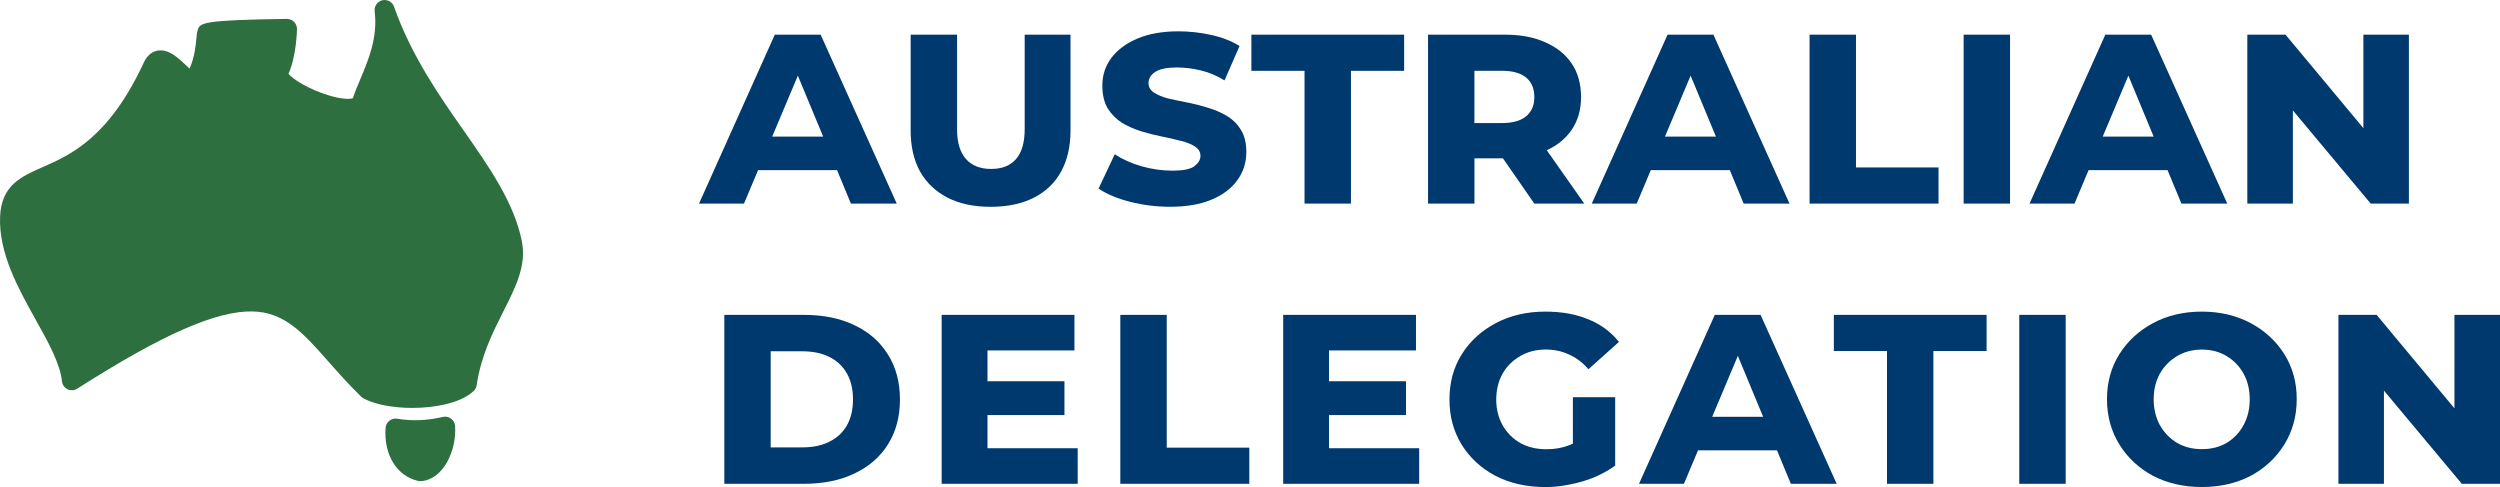
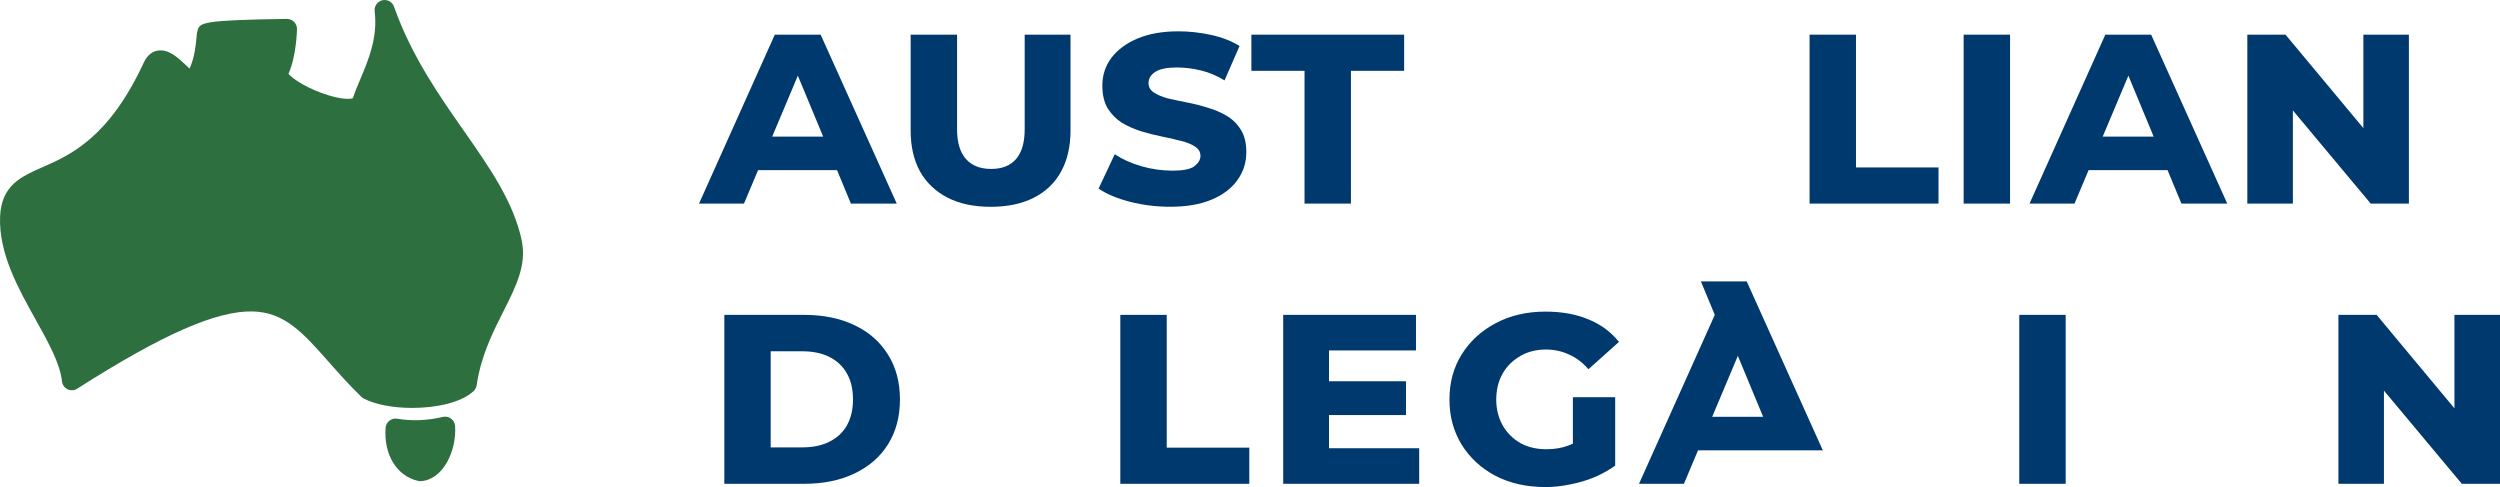
<svg xmlns="http://www.w3.org/2000/svg" id="uuid-479cc0a7-8ac5-4735-a180-2325f42c4358" viewBox="0 0 553.17 107.76">
  <defs>
    <style>.uuid-1664de8b-8216-428b-ba74-69dc70e35b10{fill:#2d6f3f;}.uuid-9a0965da-0ba2-4d7e-a0c9-c33479ba76eb{fill:#00396e;}</style>
  </defs>
  <path class="uuid-9a0965da-0ba2-4d7e-a0c9-c33479ba76eb" d="M219.2,45.76c3.73,0,6.91-.67,9.55-2.01,2.64-1.34,4.66-3.27,6.04-5.79,1.39-2.56,2.08-5.57,2.08-9.03V7.67h-10.14v20.93c0,2.9-.63,5.09-1.89,6.57-1.26,1.47-3.1,2.21-5.53,2.21s-4.29-.74-5.59-2.21-1.95-3.66-1.95-6.57V7.67h-10.27v21.26c0,3.47.69,6.48,2.08,9.03,1.43,2.51,3.47,4.44,6.11,5.79,2.64,1.34,5.81,2.01,9.49,2.01Z" />
-   <polygon class="uuid-9a0965da-0ba2-4d7e-a0c9-c33479ba76eb" points="218.5 91.84 235.53 91.84 235.53 84.36 218.5 84.36 218.5 77.54 237.74 77.54 237.74 69.67 208.36 69.67 208.36 107.05 238.46 107.05 238.46 99.18 218.5 99.18 218.5 91.84" />
  <path class="uuid-9a0965da-0ba2-4d7e-a0c9-c33479ba76eb" d="M264.28,36.79c-.91.65-2.51.97-4.81.97s-4.64-.32-6.89-.97c-2.25-.65-4.23-1.54-5.92-2.66l-3.58,7.6c1.78,1.21,4.1,2.19,6.96,2.92,2.9.74,5.85,1.1,8.84,1.1,3.64,0,6.7-.52,9.16-1.56,2.51-1.04,4.42-2.47,5.72-4.29,1.34-1.82,2.01-3.9,2.01-6.24,0-1.99-.39-3.62-1.17-4.88-.78-1.3-1.82-2.34-3.12-3.12-1.3-.78-2.71-1.39-4.22-1.82-1.52-.48-3.06-.87-4.62-1.17-1.56-.3-2.99-.61-4.29-.91-1.26-.35-2.28-.78-3.05-1.3-.78-.52-1.17-1.21-1.17-2.08,0-1,.5-1.82,1.49-2.47,1-.65,2.58-.98,4.74-.98,1.78,0,3.55.22,5.33.65,1.82.43,3.57,1.17,5.26,2.21l3.32-7.61c-1.82-1.13-3.94-1.95-6.37-2.47-2.43-.52-4.81-.78-7.15-.78-3.47,0-6.46.52-8.97,1.56-2.51,1.04-4.46,2.47-5.85,4.29-1.34,1.78-2.02,3.83-2.02,6.17,0,1.99.39,3.66,1.17,5.01.82,1.3,1.86,2.36,3.12,3.18,1.3.78,2.71,1.41,4.23,1.89,1.56.48,3.1.87,4.61,1.17,1.56.3,2.97.63,4.22.97,1.3.3,2.34.72,3.12,1.24.82.52,1.24,1.21,1.24,2.08s-.46,1.62-1.37,2.28Z" />
  <path class="uuid-9a0965da-0ba2-4d7e-a0c9-c33479ba76eb" d="M189.06,71.95c-3.16-1.52-6.89-2.28-11.18-2.28h-17.61v37.38h17.61c4.29,0,8.02-.76,11.18-2.28,3.21-1.52,5.68-3.66,7.41-6.43,1.78-2.82,2.66-6.13,2.66-9.95s-.89-7.17-2.66-9.94c-1.73-2.82-4.2-4.98-7.41-6.5ZM187.37,94.18c-.91,1.56-2.21,2.75-3.9,3.58-1.65.82-3.62,1.23-5.92,1.23h-7.02v-21.26h7.02c2.3,0,4.27.41,5.92,1.23,1.69.82,2.99,2.04,3.9,3.64.91,1.56,1.37,3.49,1.37,5.78s-.46,4.18-1.37,5.79Z" />
  <polygon class="uuid-9a0965da-0ba2-4d7e-a0c9-c33479ba76eb" points="543.09 69.67 543.09 90.35 525.87 69.67 517.42 69.67 517.42 107.05 527.49 107.05 527.49 86.43 544.72 107.05 553.17 107.05 553.17 69.67 543.09 69.67" />
  <polygon class="uuid-9a0965da-0ba2-4d7e-a0c9-c33479ba76eb" points="258.16 69.67 247.89 69.67 247.89 107.05 276.43 107.05 276.43 99.05 258.16 99.05 258.16 69.67" />
  <rect class="uuid-9a0965da-0ba2-4d7e-a0c9-c33479ba76eb" x="446.8" y="69.67" width="10.27" height="37.38" />
  <path class="uuid-9a0965da-0ba2-4d7e-a0c9-c33479ba76eb" d="M167.74,37.64h17.47l3.07,7.41h10.14l-16.84-37.38h-10.14l-16.77,37.38h9.95l3.12-7.41ZM176.54,16.74l5.6,13.49h-11.28l5.68-13.49Z" />
  <polygon class="uuid-9a0965da-0ba2-4d7e-a0c9-c33479ba76eb" points="428.93 37.05 410.67 37.05 410.67 7.67 400.4 7.67 400.4 45.05 428.93 45.05 428.93 37.05" />
  <polygon class="uuid-9a0965da-0ba2-4d7e-a0c9-c33479ba76eb" points="507.34 24.43 524.56 45.05 533.01 45.05 533.01 7.67 522.94 7.67 522.94 28.35 505.71 7.67 497.26 7.67 497.26 45.05 507.34 45.05 507.34 24.43" />
-   <path class="uuid-9a0965da-0ba2-4d7e-a0c9-c33479ba76eb" d="M379.43,69.67l-16.77,37.38h9.94l3.12-7.41h17.47l3.07,7.41h10.14l-16.84-37.38h-10.14ZM378.85,92.23l5.68-13.49,5.6,13.49h-11.28Z" />
-   <path class="uuid-9a0965da-0ba2-4d7e-a0c9-c33479ba76eb" d="M382.75,37.64l3.07,7.41h10.14l-16.84-37.38h-10.14l-16.77,37.38h9.94l3.12-7.41h17.47ZM374.08,16.74l5.6,13.49h-11.28l5.68-13.49Z" />
+   <path class="uuid-9a0965da-0ba2-4d7e-a0c9-c33479ba76eb" d="M379.43,69.67l-16.77,37.38h9.94l3.12-7.41h17.47h10.14l-16.84-37.38h-10.14ZM378.85,92.23l5.68-13.49,5.6,13.49h-11.28Z" />
  <rect class="uuid-9a0965da-0ba2-4d7e-a0c9-c33479ba76eb" x="434.49" y="7.67" width="10.27" height="37.38" />
-   <polygon class="uuid-9a0965da-0ba2-4d7e-a0c9-c33479ba76eb" points="405.77 77.67 417.53 77.67 417.53 107.05 427.8 107.05 427.8 77.67 439.57 77.67 439.57 69.67 405.77 69.67 405.77 77.67" />
  <path class="uuid-9a0965da-0ba2-4d7e-a0c9-c33479ba76eb" d="M479.61,37.64l3.07,7.41h10.14l-16.84-37.38h-10.14l-16.77,37.38h9.95l3.12-7.41h17.47ZM470.94,16.74l5.6,13.49h-11.28l5.68-13.49Z" />
-   <path class="uuid-9a0965da-0ba2-4d7e-a0c9-c33479ba76eb" d="M326.24,35.04h6.32l6.94,10.01h11.05l-8.3-11.81c2.34-1.07,4.19-2.57,5.51-4.51,1.39-2.04,2.08-4.46,2.08-7.28s-.69-5.37-2.08-7.41c-1.39-2.04-3.34-3.6-5.85-4.68-2.47-1.13-5.44-1.69-8.9-1.69h-17.03v37.38h10.27v-10.01ZM337.68,17.16c1.21,1,1.82,2.43,1.82,4.29s-.61,3.25-1.82,4.29c-1.21,1-3.01,1.49-5.4,1.49h-6.04v-11.57h6.04c2.38,0,4.18.5,5.4,1.49Z" />
  <polygon class="uuid-9a0965da-0ba2-4d7e-a0c9-c33479ba76eb" points="294.07 91.84 311.1 91.84 311.1 84.36 294.07 84.36 294.07 77.54 313.31 77.54 313.31 69.67 283.93 69.67 283.93 107.05 314.02 107.05 314.02 99.18 294.07 99.18 294.07 91.84" />
-   <path class="uuid-9a0965da-0ba2-4d7e-a0c9-c33479ba76eb" d="M497.99,71.49c-3.16-1.69-6.76-2.54-10.79-2.54s-7.63.85-10.79,2.54c-3.16,1.69-5.65,3.99-7.47,6.89-1.82,2.9-2.73,6.22-2.73,9.94s.91,7.06,2.73,10.01c1.82,2.95,4.31,5.27,7.47,6.96,3.16,1.65,6.76,2.47,10.79,2.47s7.63-.82,10.79-2.47c3.16-1.69,5.65-4.01,7.47-6.96,1.82-2.95,2.73-6.28,2.73-10.01s-.91-7.04-2.73-9.94c-1.82-2.9-4.31-5.2-7.47-6.89ZM496.43,94.05c-.91,1.69-2.17,3.01-3.77,3.96-1.56.91-3.38,1.37-5.46,1.37s-3.86-.46-5.46-1.37c-1.6-.95-2.88-2.27-3.84-3.96-.91-1.69-1.36-3.6-1.36-5.72s.46-4.01,1.36-5.65c.95-1.65,2.23-2.95,3.84-3.9,1.6-.95,3.42-1.43,5.46-1.43s3.9.48,5.46,1.43c1.6.95,2.86,2.25,3.77,3.9.91,1.65,1.36,3.55,1.36,5.72s-.46,3.97-1.36,5.66Z" />
  <path class="uuid-9a0965da-0ba2-4d7e-a0c9-c33479ba76eb" d="M336.39,78.77c1.65-.95,3.53-1.43,5.65-1.43,1.86,0,3.58.37,5.14,1.11,1.6.69,3.03,1.78,4.29,3.25l6.76-6.05c-1.82-2.25-4.09-3.92-6.83-5.01-2.69-1.13-5.85-1.69-9.49-1.69-4.07,0-7.71.85-10.92,2.54-3.21,1.69-5.72,3.99-7.54,6.89-1.82,2.9-2.73,6.24-2.73,10.01s.89,7,2.67,9.95c1.82,2.95,4.33,5.27,7.54,6.96,3.21,1.65,6.89,2.47,11.05,2.47,1.78,0,3.58-.19,5.4-.58,1.86-.35,3.64-.87,5.33-1.56,1.73-.74,3.29-1.6,4.68-2.6v-15.14h-9.36v10.28c-.3.14-.61.27-.91.38-1.47.56-3.12.85-4.94.85-2.21,0-4.14-.46-5.78-1.37-1.65-.95-2.95-2.25-3.9-3.9-.95-1.69-1.43-3.6-1.43-5.72s.48-4.14,1.43-5.78c.95-1.65,2.25-2.92,3.9-3.84Z" />
  <polygon class="uuid-9a0965da-0ba2-4d7e-a0c9-c33479ba76eb" points="288.65 45.05 298.92 45.05 298.92 15.67 310.69 15.67 310.69 7.67 276.89 7.67 276.89 15.67 288.65 15.67 288.65 45.05" />
  <path class="uuid-1664de8b-8216-428b-ba74-69dc70e35b10" d="M115.46,53.29c-1.79-8.58-7.16-16.25-12.84-24.37-5.44-7.77-11.6-16.58-15.44-27.45-.25-.71-.86-1.25-1.6-1.41-.74-.17-1.52.06-2.05.6-.48.48-.71,1.15-.63,1.83.71,5.84-1.37,10.75-3.2,15.09-.61,1.45-1.2,2.83-1.62,4.14-.47.21-2.18.32-5.15-.56-4.66-1.37-8.27-3.74-9.1-4.83,1.77-3.98,1.88-9.66,1.88-9.91,0-.6-.22-1.17-.65-1.59s-.98-.63-1.59-.65c-19.01.28-19.2.85-19.76,2.56-.13.41-.17.84-.24,1.62-.14,1.52-.4,4.4-1.53,6.81-.25-.23-.5-.47-.71-.67-1.87-1.76-3.97-3.75-6.41-3.29-.89.17-2.13.76-2.97,2.56-7.76,16.77-16.26,20.5-22.46,23.23C4.71,39.05.29,40.99.02,47.95c-.32,8.09,4.03,15.89,7.87,22.77,2.78,4.99,5.41,9.7,5.82,13.65.08.76.55,1.43,1.23,1.76.69.33,1.5.29,2.15-.13,18.81-12,30.77-17.26,38.79-17.09,7.12.16,11.19,4.76,16.81,11.12,2.1,2.37,4.48,5.06,7.25,7.76.15.14.32.27.5.37,2.59,1.38,6.65,2.1,10.79,2.1,5.34,0,10.84-1.19,13.55-3.71.37-.34.61-.8.69-1.3.94-6.49,3.57-11.71,5.9-16.32,2.79-5.52,5.19-10.29,4.08-15.64Z" />
  <path class="uuid-1664de8b-8216-428b-ba74-69dc70e35b10" d="M100.7,94.26c-.04-.65-.37-1.24-.89-1.63-.52-.39-1.19-.52-1.82-.38-3.48.82-6.89.95-10.1.4-.61-.11-1.24.05-1.73.44s-.8.96-.84,1.58c-.43,5.94,2.46,10.66,7.2,11.74.16.04.32.05.49.05.05,0,.1,0,.15,0,4.88-.33,7.9-6.69,7.54-12.19Z" />
</svg>